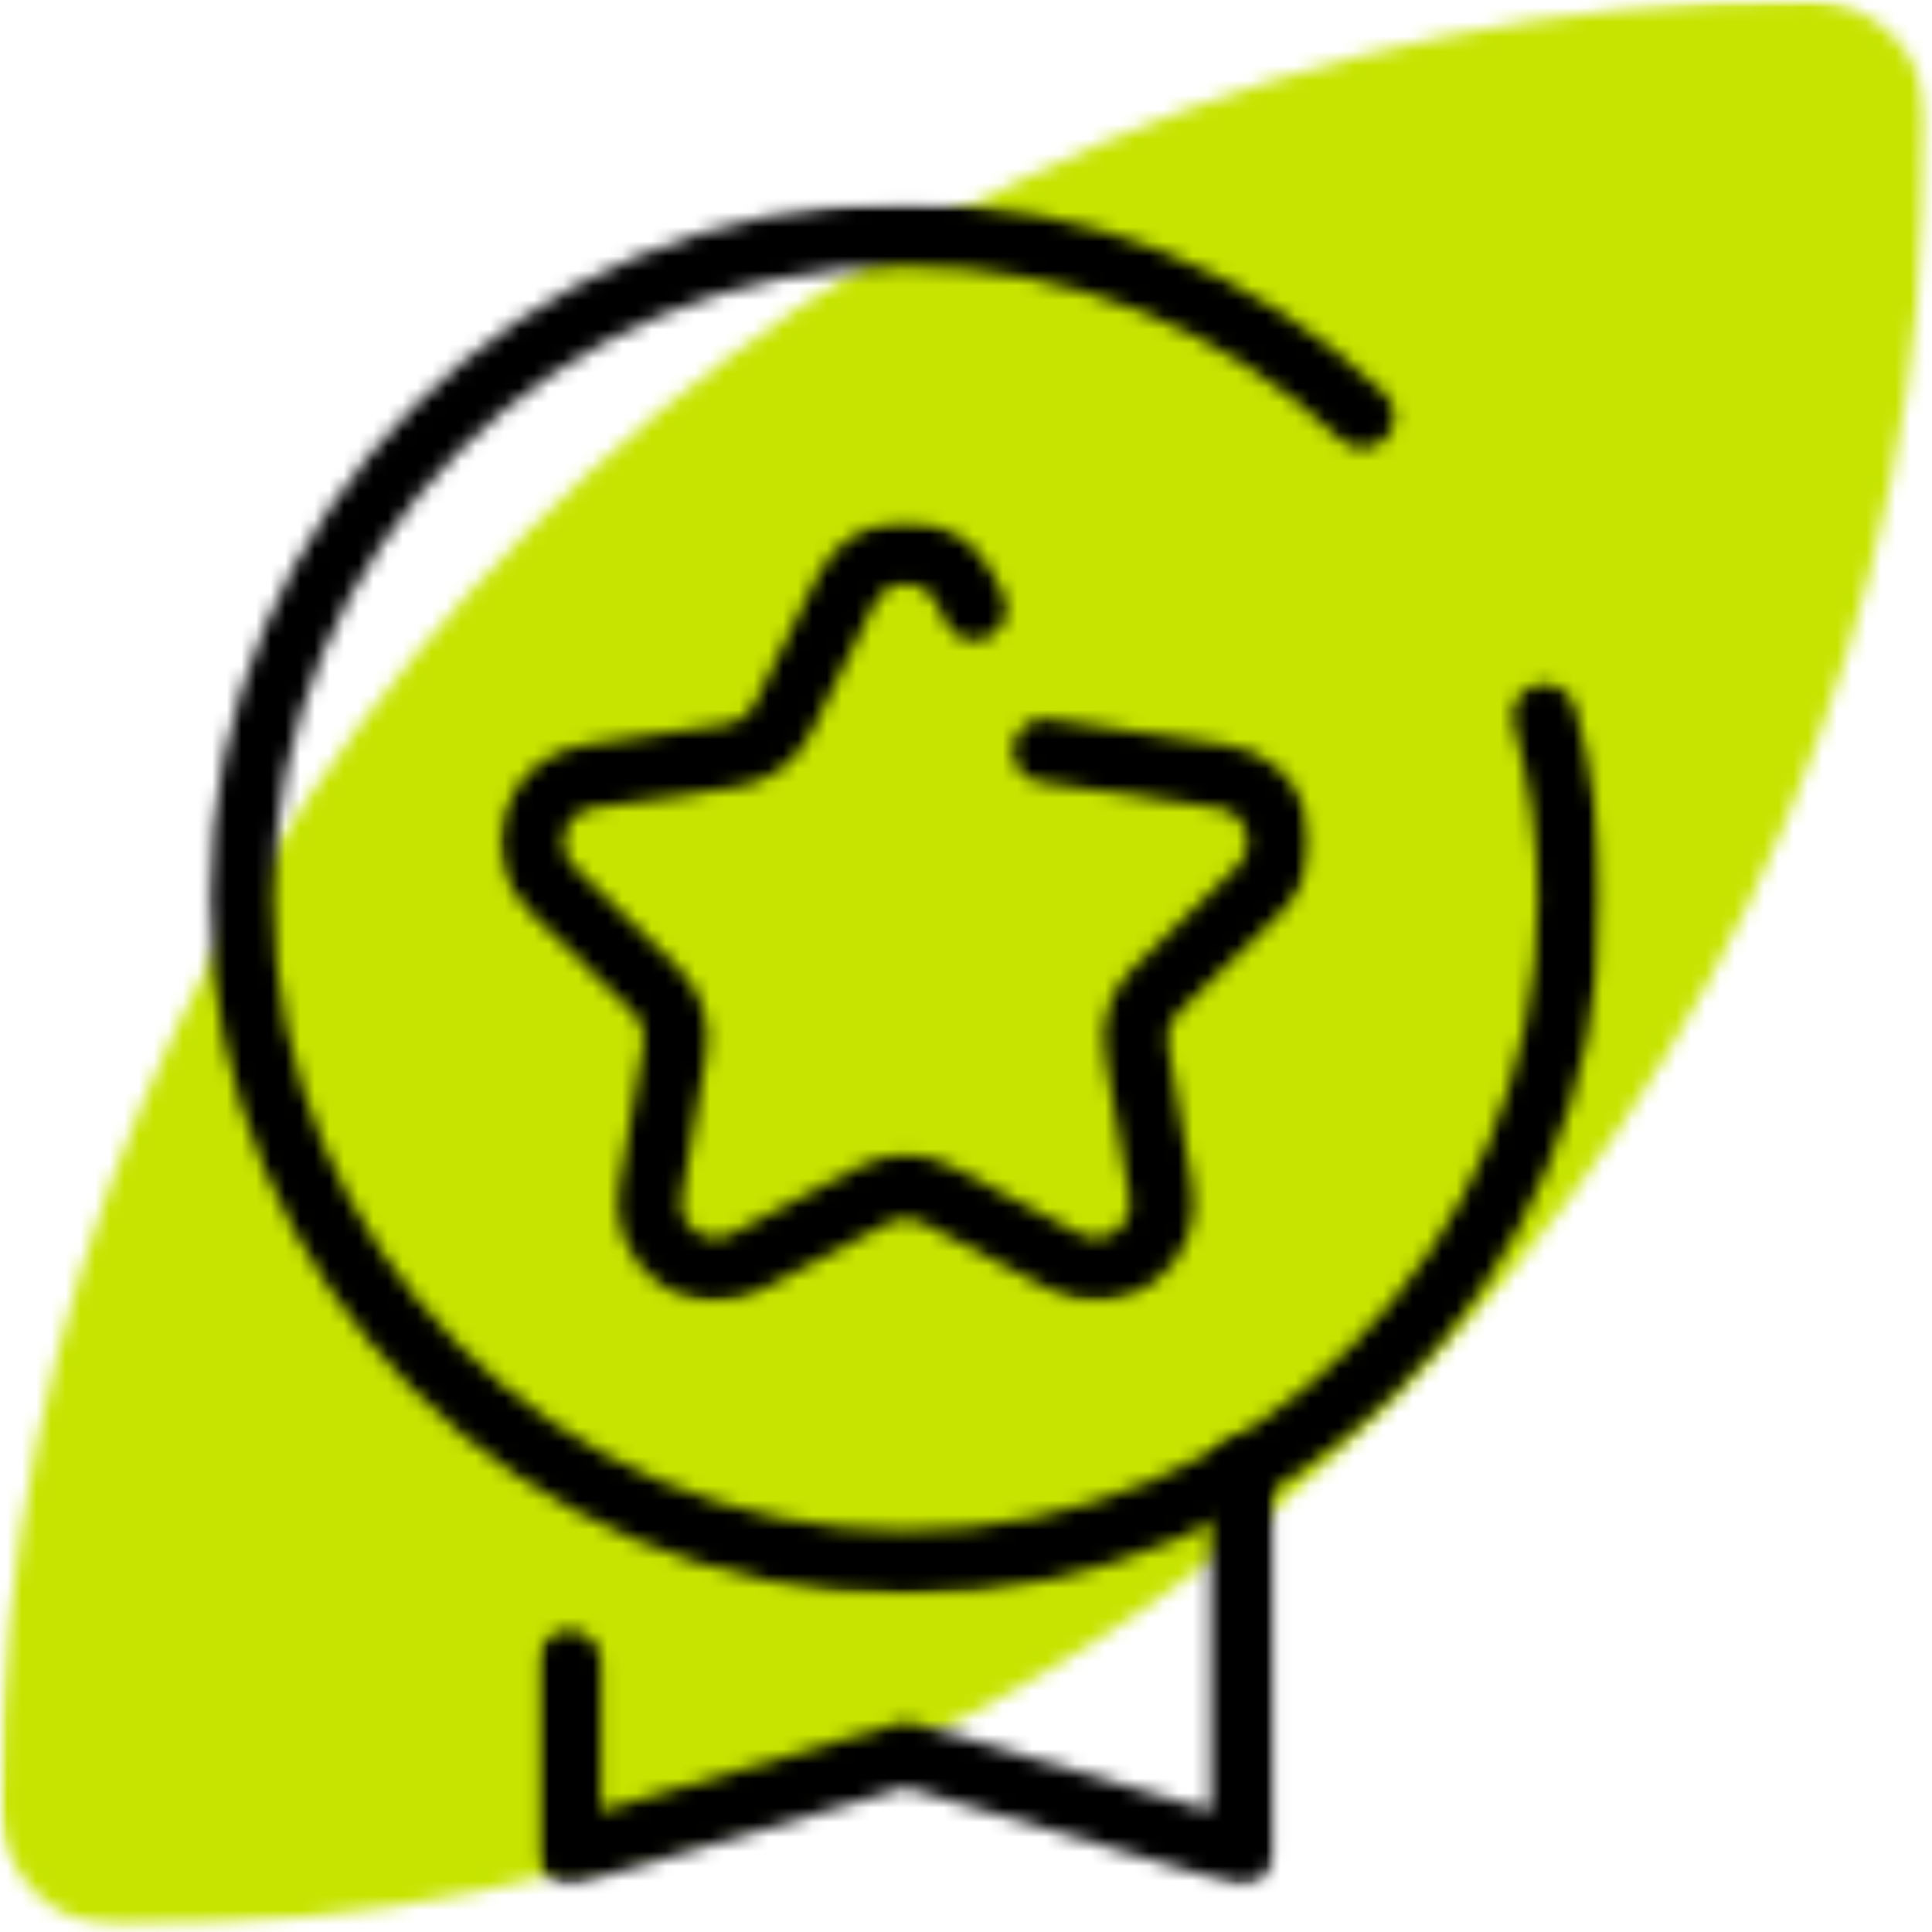
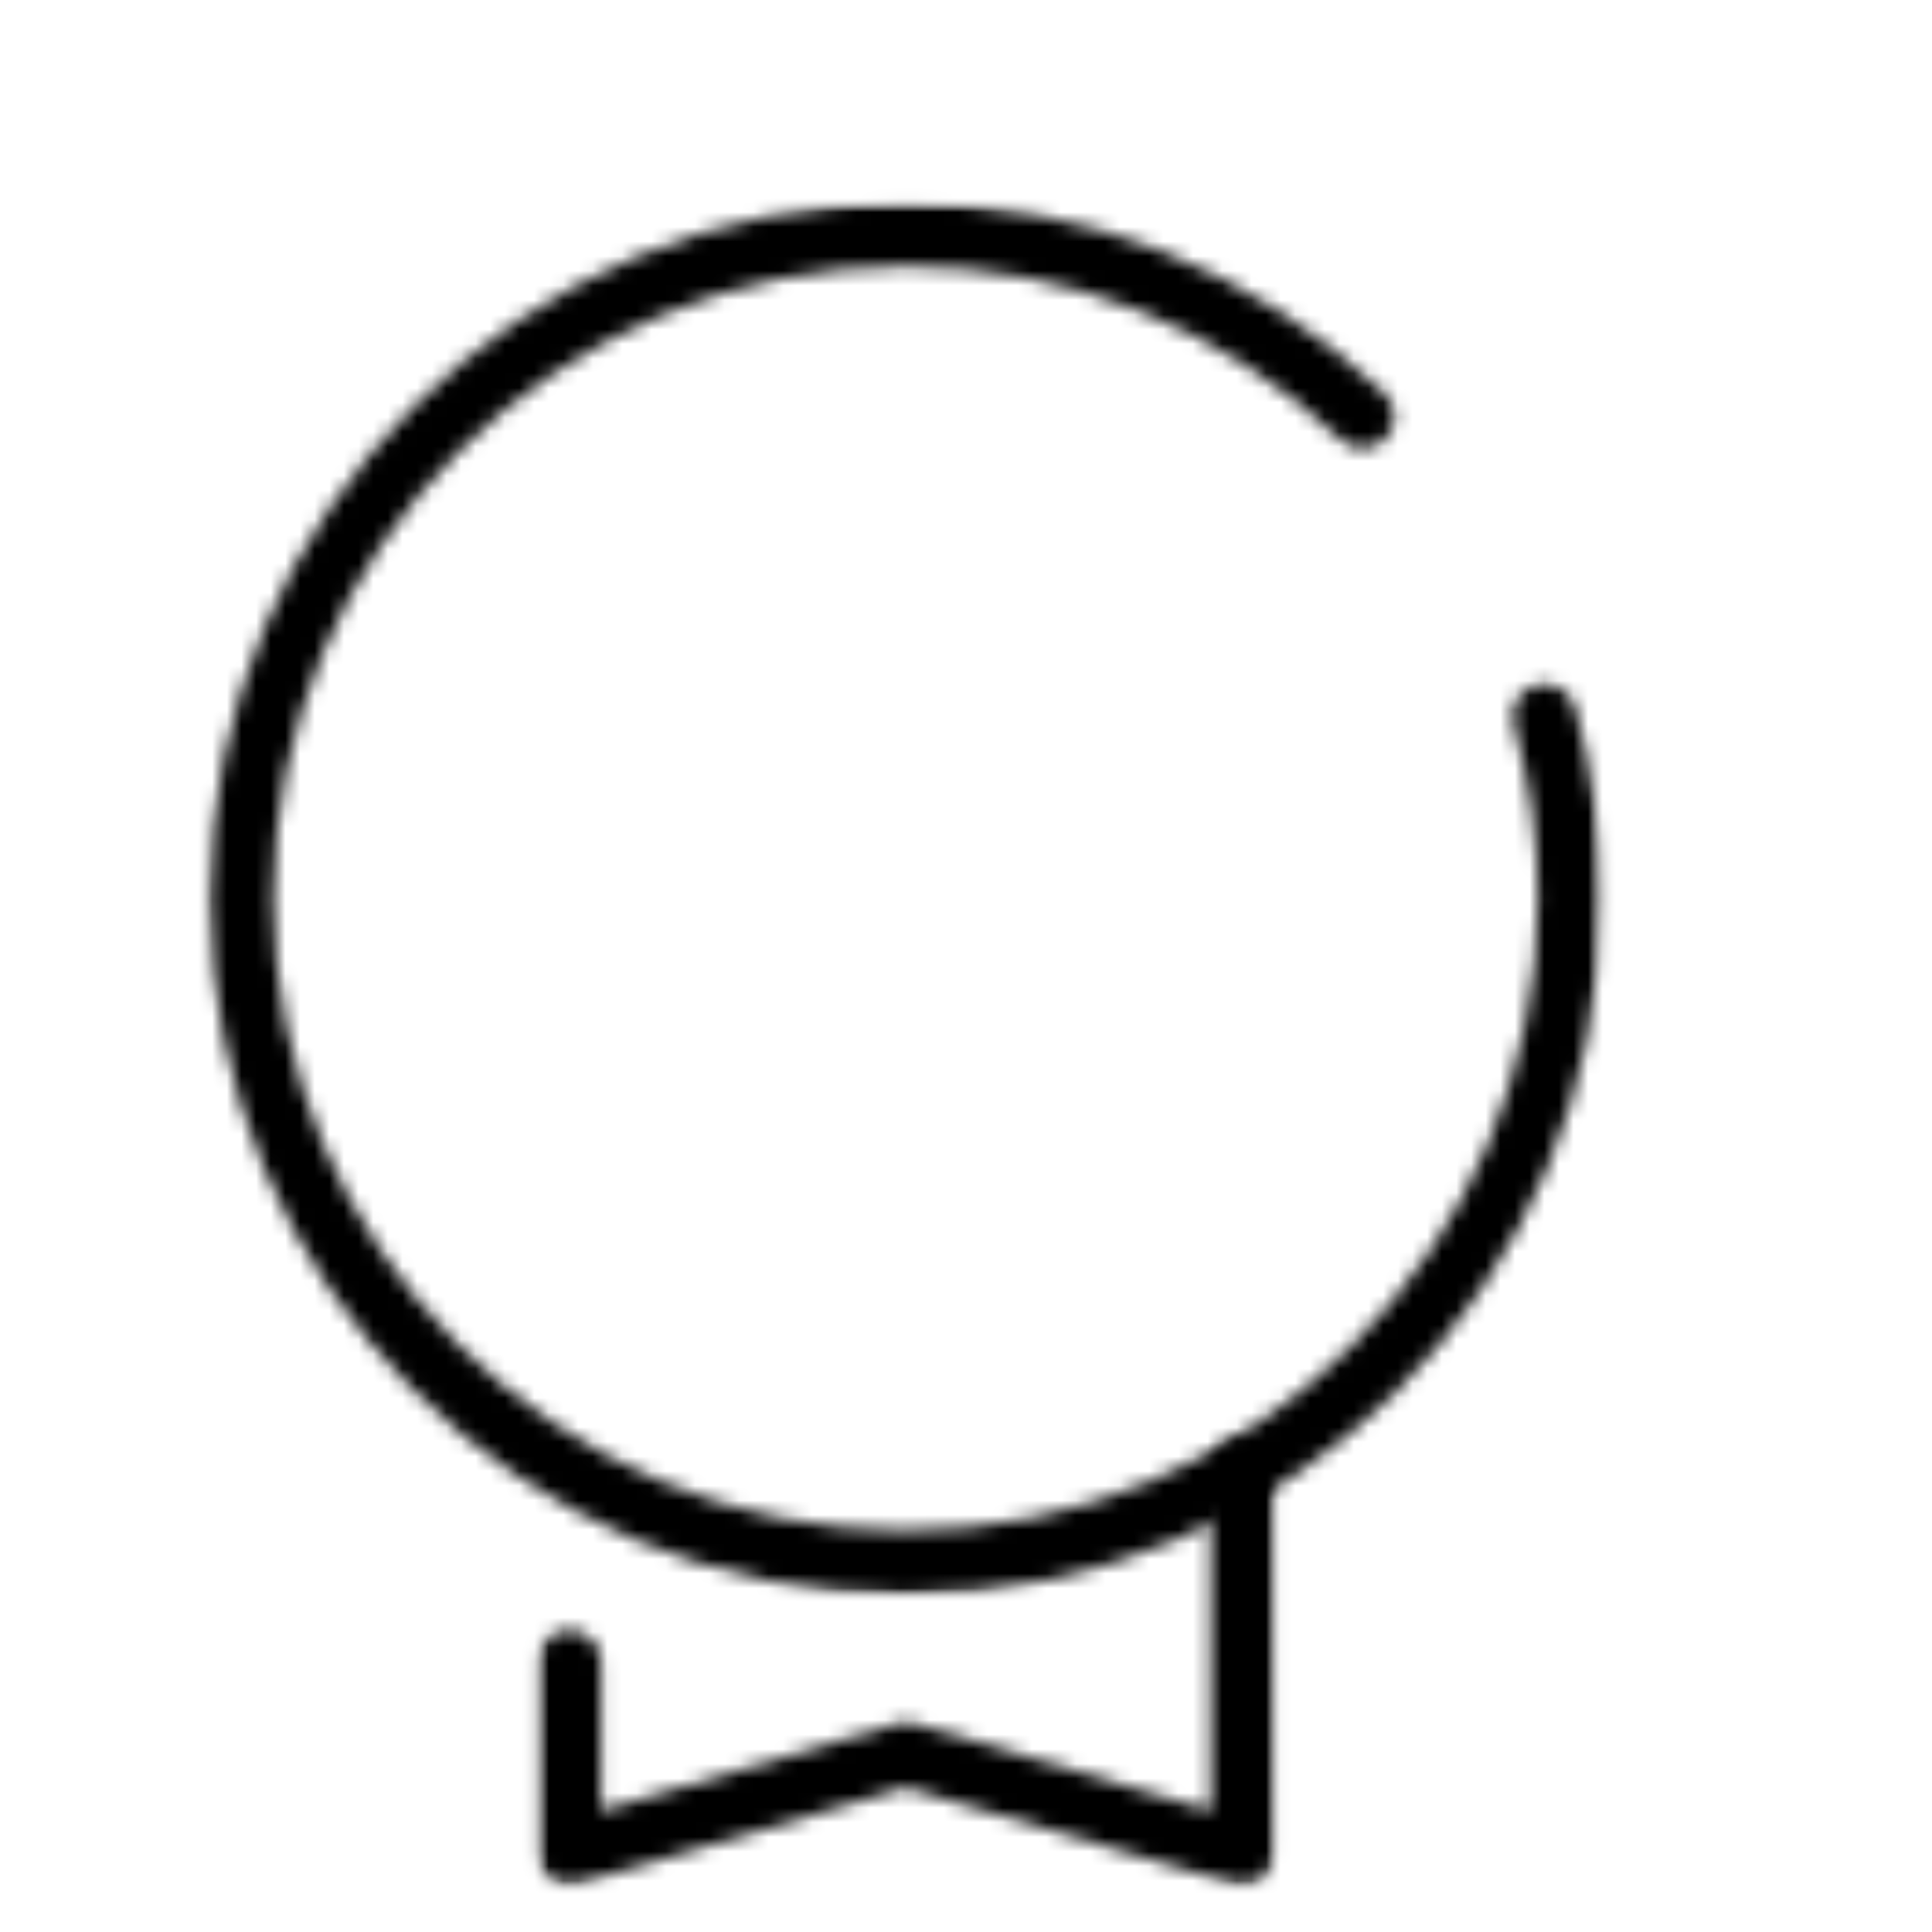
<svg xmlns="http://www.w3.org/2000/svg" width="132" height="132" viewBox="0 0 132 132" fill="none">
  <mask id="mask0_335_5401" style="mask-type:luminance" maskUnits="userSpaceOnUse" x="0" y="0" width="132" height="132">
    <path d="M0 0H131.677V131.677H0V0Z" fill="white" />
  </mask>
  <g mask="url(#mask0_335_5401)">
    <mask id="mask1_335_5401" style="mask-type:luminance" maskUnits="userSpaceOnUse" x="0" y="0" width="132" height="132">
-       <path d="M8.162 131.651C3.662 131.651 0.021 128.01 0.021 123.51C0.021 55.312 55.313 0.021 123.511 0.021C128.011 0.021 131.652 3.661 131.652 8.161C131.652 76.359 76.365 131.651 8.162 131.651Z" fill="white" />
-     </mask>
+       </mask>
    <g mask="url(#mask1_335_5401)">
-       <path d="M-4.979 -4.979H136.657V136.656H-4.979V-4.979Z" fill="#C6E400" />
-     </g>
+       </g>
  </g>
  <mask id="mask2_335_5401" style="mask-type:luminance" maskUnits="userSpaceOnUse" x="13" y="13" width="97" height="96">
    <path d="M13.834 13.834H109.548V108.995H13.834V13.834Z" fill="white" />
  </mask>
  <g mask="url(#mask2_335_5401)">
    <mask id="mask3_335_5401" style="mask-type:luminance" maskUnits="userSpaceOnUse" x="14" y="13" width="96" height="96">
      <path d="M61.871 108.943C35.652 108.943 14.324 87.61 14.324 61.391C14.324 35.172 35.652 13.844 61.871 13.844C74.106 13.844 85.725 18.474 94.595 26.881C95.465 27.714 95.501 29.094 94.673 29.964C93.845 30.834 92.465 30.87 91.595 30.042C83.533 22.401 72.986 18.193 61.871 18.193C38.053 18.193 18.684 37.573 18.684 61.38C18.684 85.193 38.064 104.573 61.871 104.573C85.684 104.573 105.064 85.193 105.064 61.38C105.064 57.349 104.501 53.349 103.413 49.511C103.085 48.349 103.751 47.151 104.913 46.823C106.074 46.49 107.272 47.162 107.605 48.323C108.814 52.552 109.423 56.953 109.423 61.391C109.423 87.61 88.095 108.943 61.871 108.943Z" fill="white" />
    </mask>
    <g mask="url(#mask3_335_5401)">
      <path d="M-4.979 -4.979H136.657V136.656H-4.979V-4.979Z" fill="black" />
    </g>
  </g>
  <mask id="mask4_335_5401" style="mask-type:luminance" maskUnits="userSpaceOnUse" x="33" y="35" width="57" height="55">
    <path d="M33.75 35.412H89.63V89.078H33.75V35.412Z" fill="white" />
  </mask>
  <g mask="url(#mask4_335_5401)">
    <mask id="mask5_335_5401" style="mask-type:luminance" maskUnits="userSpaceOnUse" x="34" y="35" width="56" height="54">
-       <path d="M48.88 88.912C47.5 88.912 46.12 88.479 44.953 87.62C42.87 86.11 41.854 83.599 42.292 81.073L43.974 71.292C44.104 70.531 43.854 69.761 43.302 69.219L36.203 62.302C34.364 60.511 33.714 57.88 34.51 55.443C35.312 53 37.37 51.25 39.911 50.891L49.734 49.464C50.495 49.349 51.151 48.87 51.495 48.182L55.88 39.292C57.021 36.99 59.323 35.563 61.88 35.563C64.443 35.563 66.75 36.99 67.88 39.292L68.542 40.63C69.073 41.714 68.63 43.011 67.552 43.552C66.474 44.094 65.161 43.641 64.63 42.563L63.974 41.219C63.573 40.401 62.781 39.922 61.87 39.922C60.964 39.922 60.182 40.412 59.771 41.219L55.391 50.12C54.411 52.099 52.531 53.464 50.354 53.782L40.531 55.214C39.63 55.344 38.932 55.943 38.641 56.802C38.354 57.662 38.583 58.563 39.234 59.203L46.333 66.12C47.911 67.662 48.63 69.87 48.26 72.042L46.594 81.823C46.443 82.724 46.781 83.573 47.521 84.11C48.26 84.651 49.172 84.714 49.984 84.292L58.76 79.672C60.714 78.651 63.042 78.641 64.99 79.672L73.771 84.292C74.583 84.714 75.5 84.651 76.234 84.11C76.963 83.573 77.312 82.724 77.161 81.823L75.484 72.042C75.115 69.87 75.833 67.651 77.411 66.12L84.51 59.203C85.161 58.563 85.38 57.672 85.104 56.802C84.823 55.932 84.115 55.344 83.213 55.214L71.052 53.443C69.865 53.271 69.031 52.162 69.213 50.969C69.391 49.782 70.484 48.953 71.682 49.13L83.854 50.901C86.391 51.271 88.463 53.011 89.25 55.453C90.042 57.891 89.401 60.521 87.562 62.313L80.463 69.229C79.911 69.771 79.661 70.542 79.792 71.302L81.474 81.073C81.911 83.599 80.891 86.11 78.812 87.62C76.734 89.13 74.031 89.323 71.76 88.13L62.964 83.521C62.281 83.162 61.474 83.162 60.792 83.521L52.01 88.13C51.021 88.651 49.953 88.912 48.891 88.912" fill="white" />
-     </mask>
+       </mask>
    <g mask="url(#mask5_335_5401)">
      <path d="M-4.979 -4.979H136.657V136.656H-4.979V-4.979Z" fill="black" />
    </g>
  </g>
  <mask id="mask6_335_5401" style="mask-type:luminance" maskUnits="userSpaceOnUse" x="36" y="97" width="52" height="32">
    <path d="M36.516 97.927H87.417V128.912H36.516V97.927Z" fill="white" />
  </mask>
  <g mask="url(#mask6_335_5401)">
    <mask id="mask7_335_5401" style="mask-type:luminance" maskUnits="userSpaceOnUse" x="36" y="98" width="52" height="31">
      <path d="M84.869 128.813C84.671 128.813 84.463 128.781 84.26 128.719L61.88 122.13L39.499 128.719C38.843 128.912 38.13 128.792 37.583 128.37C37.031 127.953 36.713 127.313 36.713 126.63V113.563C36.713 112.36 37.682 111.38 38.89 111.38C40.103 111.38 41.072 112.36 41.072 113.563V123.719L61.27 117.771C61.671 117.651 62.103 117.651 62.499 117.771L82.713 123.719V100.49C82.713 99.292 83.692 98.313 84.89 98.313C86.093 98.313 87.072 99.292 87.072 100.49V126.63C87.072 127.323 86.749 127.964 86.203 128.37C85.822 128.662 85.364 128.802 84.89 128.802" fill="white" />
    </mask>
    <g mask="url(#mask7_335_5401)">
      <path d="M-4.98 -4.979H136.655V136.656H-4.98V-4.979Z" fill="black" />
    </g>
  </g>
</svg>